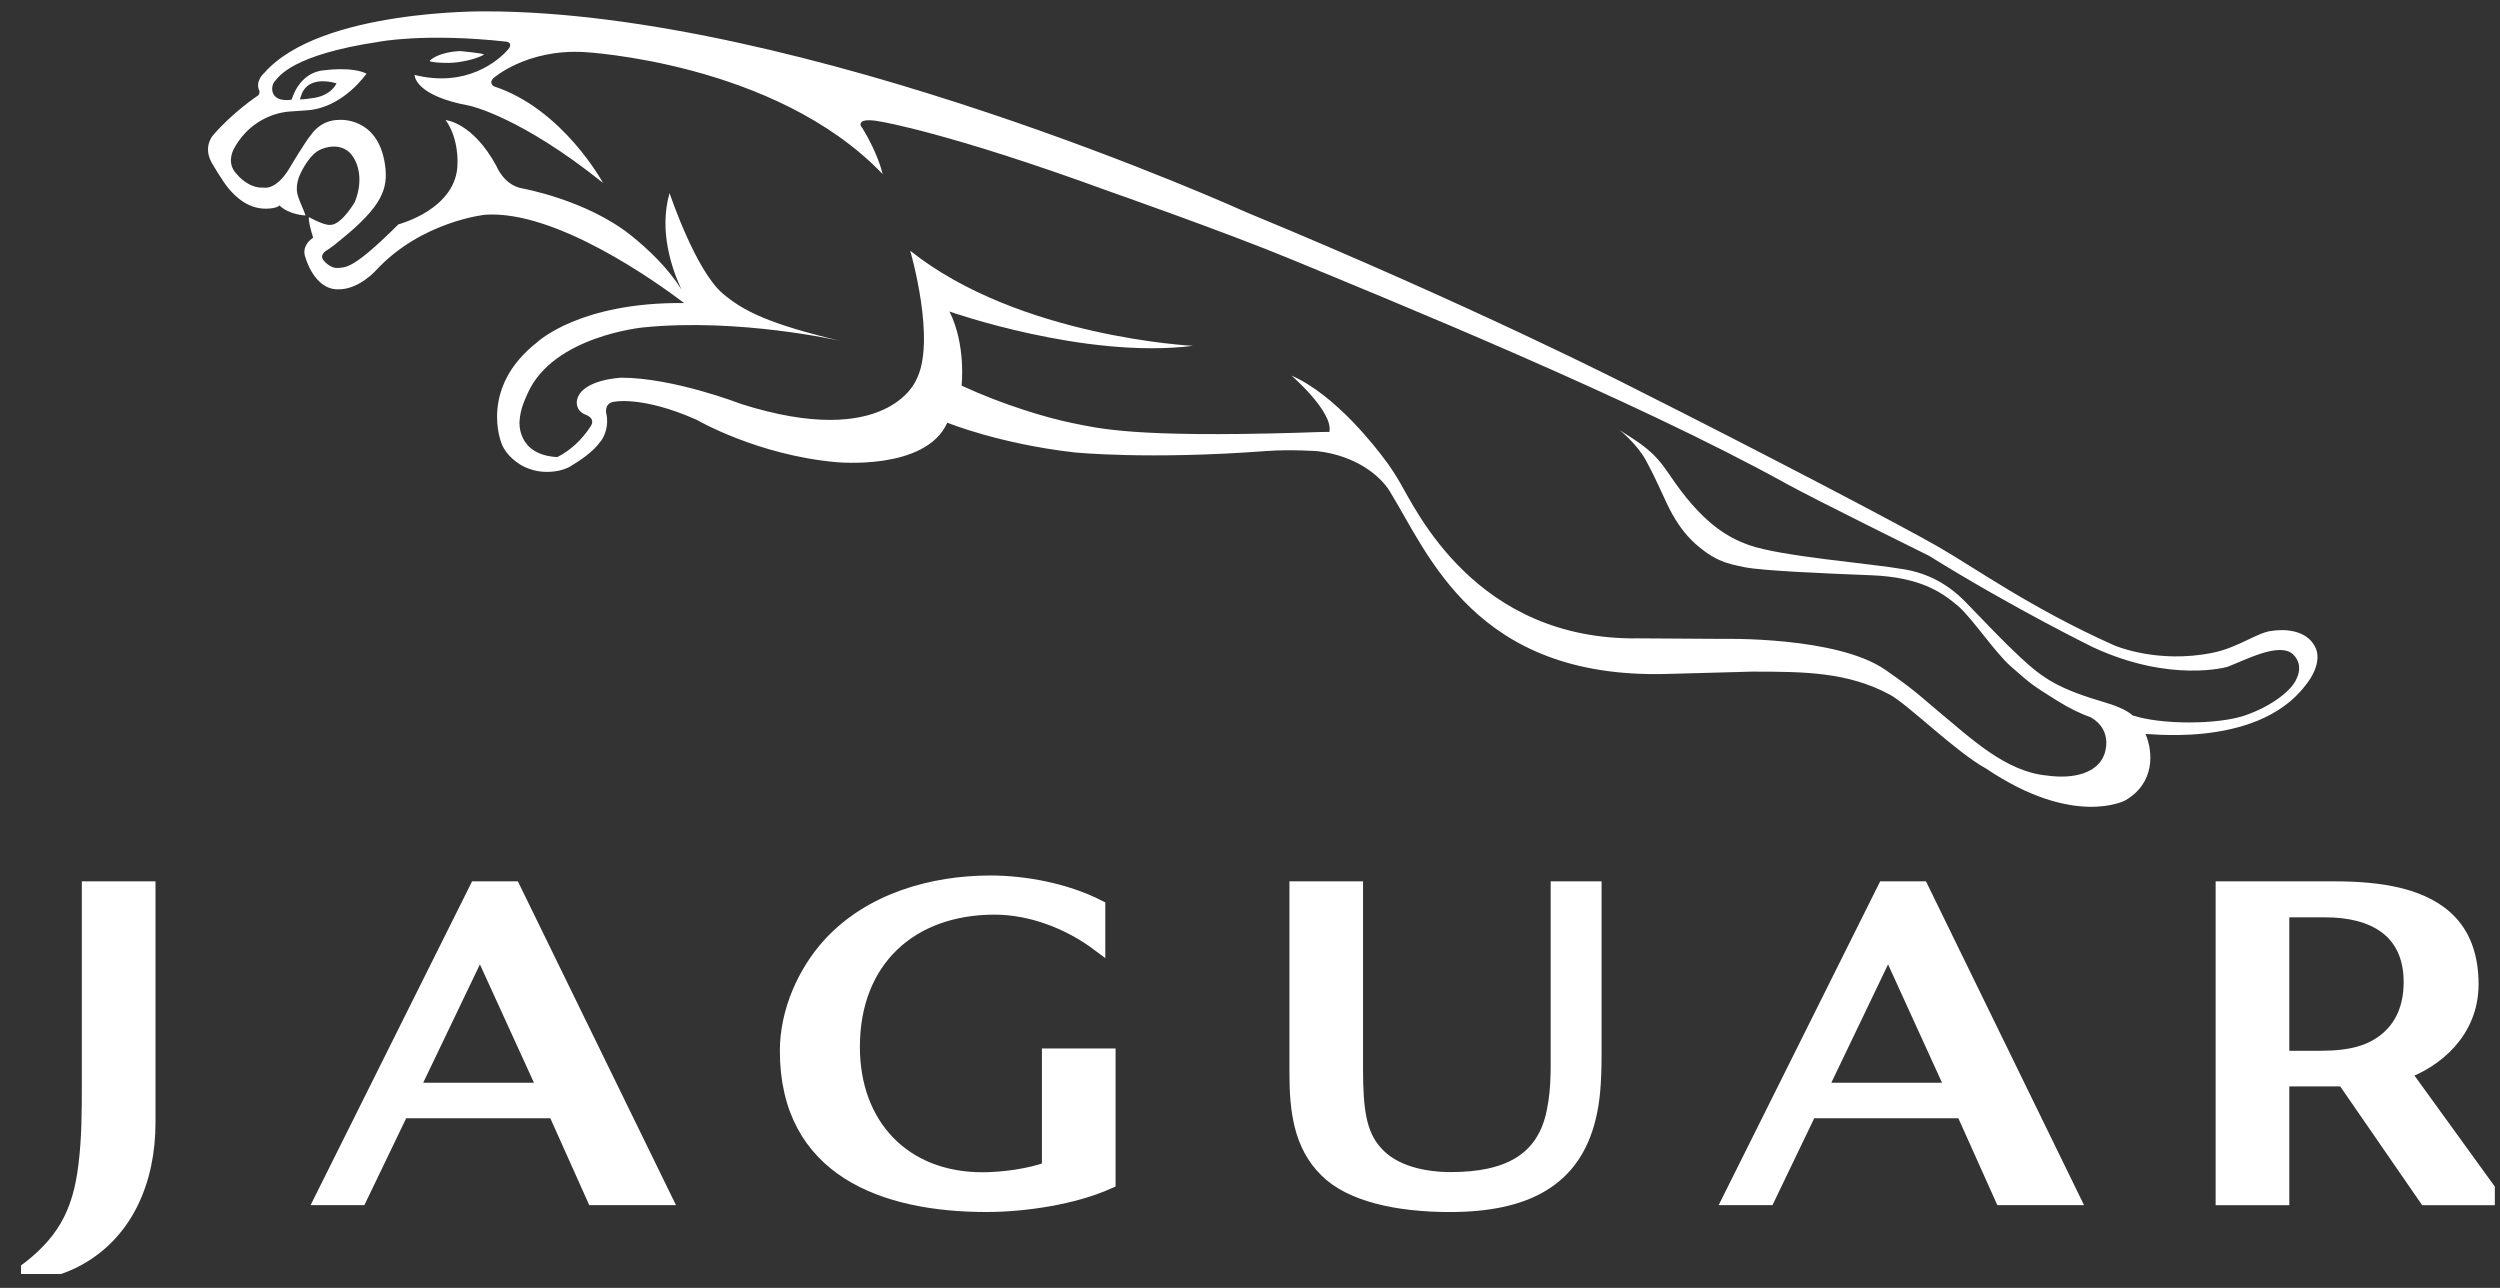
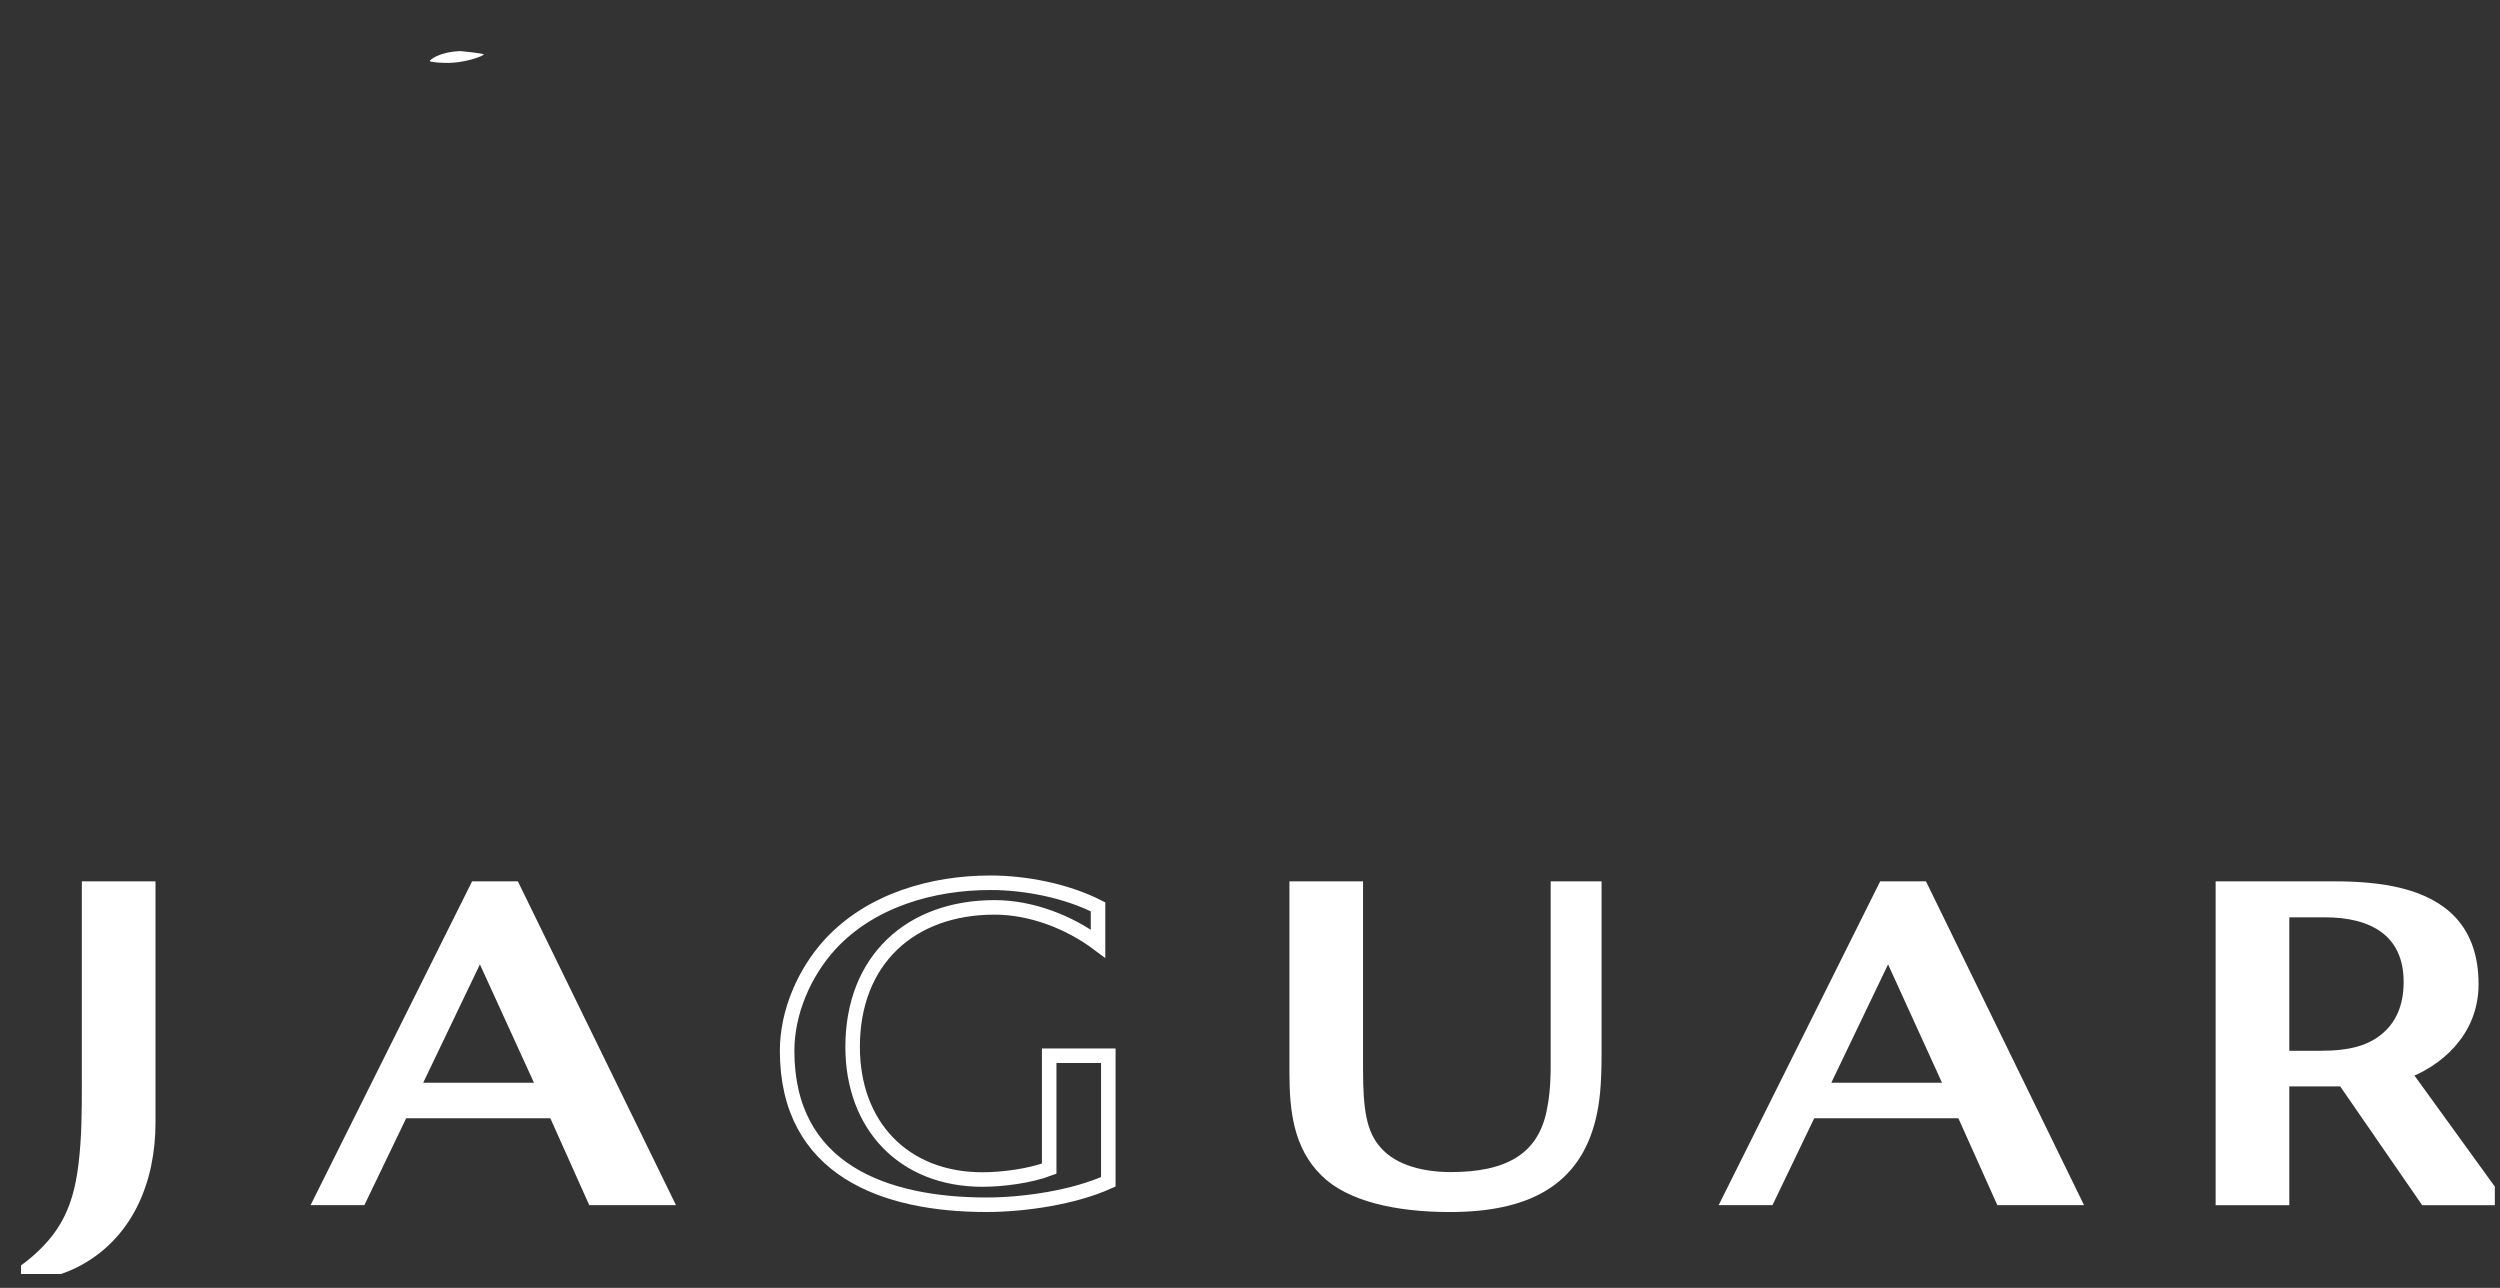
<svg xmlns="http://www.w3.org/2000/svg" width="99" height="51" viewBox="0 0 99 51" fill="none">
  <rect x="0" y="0" width="99" height="51" fill="#333333" stroke="none" />
  <g clip-path="url(#clip0_82_471)">
    <path d="M62.913 44.242C62.325 46.681 60.485 47.709 57.405 47.709C55.314 47.709 53.475 47.289 52.529 46.341C51.503 45.334 51.349 43.947 51.349 42.463V35.189H53.689V42.339C53.689 43.954 53.822 44.917 54.453 45.627C55.17 46.459 56.408 46.702 57.452 46.702C59.66 46.702 61.131 45.987 61.53 44.044C61.623 43.596 61.694 43.048 61.694 42.201V35.189H63.135V41.711C63.135 42.929 63.065 43.617 62.913 44.242Z" fill="white" />
    <path d="M62.913 44.242C62.325 46.681 60.485 47.709 57.405 47.709C55.314 47.709 53.475 47.289 52.529 46.341C51.503 45.334 51.349 43.947 51.349 42.463V35.189H53.689V42.339C53.689 43.954 53.822 44.917 54.453 45.627C55.17 46.459 56.408 46.702 57.452 46.702C59.66 46.702 61.131 45.987 61.53 44.044C61.623 43.596 61.694 43.048 61.694 42.201V35.189H63.135V41.711C63.135 42.929 63.065 43.617 62.913 44.242Z" stroke="white" stroke-width="0.575" />
    <path d="M74.774 37.511L72.063 43.164H77.351L74.774 37.511ZM79.281 47.437L77.738 43.997H71.662L70.009 47.437H68.523L74.633 35.188H76.089L82.068 47.437H79.281Z" fill="white" />
    <path d="M74.774 37.511L72.063 43.164H77.351L74.774 37.511ZM79.281 47.437L77.738 43.997H71.662L70.009 47.437H68.523L74.633 35.188H76.089L82.068 47.437H79.281Z" stroke="white" stroke-width="0.575" />
    <path d="M19.011 37.511L16.302 43.164H21.592L19.011 37.511ZM23.521 47.437L21.98 43.997H15.903L14.248 47.437H12.763L18.873 35.188H20.328L26.309 47.437H23.521Z" fill="white" />
    <path d="M19.011 37.511L16.302 43.164H21.592L19.011 37.511ZM23.521 47.437L21.98 43.997H15.903L14.248 47.437H12.763L18.873 35.188H20.328L26.309 47.437H23.521Z" stroke="white" stroke-width="0.575" />
-     <path d="M39.06 47.708C35.015 47.708 31.17 46.316 31.17 41.613C31.17 40.084 31.849 38.517 32.873 37.396C34.48 35.652 36.918 34.957 39.221 34.957C40.614 34.957 42.227 35.273 43.482 35.911V37.366C42.344 36.517 40.847 35.932 39.386 35.932C36.059 35.932 33.764 38.014 33.764 41.458C33.764 44.575 35.789 46.709 38.904 46.709C39.697 46.709 40.794 46.568 41.548 46.278V41.806H43.889V46.8C42.516 47.418 40.567 47.708 39.06 47.708Z" fill="white" />
    <path d="M39.06 47.708C35.015 47.708 31.17 46.316 31.17 41.613C31.17 40.084 31.849 38.517 32.873 37.396C34.48 35.652 36.918 34.957 39.221 34.957C40.614 34.957 42.227 35.273 43.482 35.911V37.366C42.344 36.517 40.847 35.932 39.386 35.932C36.059 35.932 33.764 38.014 33.764 41.458C33.764 44.575 35.789 46.709 38.904 46.709C39.697 46.709 40.794 46.568 41.548 46.278V41.806H43.889V46.8C42.516 47.418 40.567 47.708 39.06 47.708Z" stroke="white" stroke-width="0.575" />
    <path d="M92.09 36.039H90.369V41.899H91.874C93.137 41.899 93.891 41.663 94.48 41.189C95.101 40.691 95.472 39.926 95.472 38.892C95.472 36.822 93.967 36.039 92.09 36.039ZM96.069 47.438L92.823 42.734H90.369V47.438H88.027V35.189H92.457C94.254 35.189 96.053 35.45 97.055 36.556C97.579 37.134 97.864 37.938 97.864 38.973C97.864 40.866 96.436 42.013 95.165 42.464L98.765 47.438L96.069 47.438Z" fill="white" />
    <path d="M92.09 36.039H90.369V41.899H91.874C93.137 41.899 93.891 41.663 94.48 41.189C95.101 40.691 95.472 39.926 95.472 38.892C95.472 36.822 93.967 36.039 92.09 36.039ZM96.069 47.438L92.823 42.734H90.369V47.438H88.027V35.189H92.457C94.254 35.189 96.053 35.45 97.055 36.556C97.579 37.134 97.864 37.938 97.864 38.973C97.864 40.866 96.436 42.013 95.165 42.464L98.765 47.438L96.069 47.438Z" stroke="white" stroke-width="0.575" />
    <path d="M2.869 49.956C2.251 50.246 1.574 50.439 0.877 50.439C2.482 49.278 3.16 48.098 3.392 46.144C3.528 45.059 3.528 43.974 3.528 42.891V35.189H5.87V44.459C5.871 46.723 4.999 48.911 2.869 49.956Z" fill="white" />
    <path d="M2.869 49.956C2.251 50.246 1.574 50.439 0.877 50.439C2.482 49.278 3.16 48.098 3.392 46.144C3.528 45.059 3.528 43.974 3.528 42.891V35.189H5.87V44.459C5.871 46.723 4.999 48.911 2.869 49.956Z" stroke="white" stroke-width="0.575" />
    <path d="M17.593 2.49C18.434 2.516 19.156 2.202 19.159 2.157C19.161 2.112 18.228 2.023 18.228 2.023C17.373 2.059 17.024 2.376 17.02 2.413C17.014 2.448 17.242 2.478 17.593 2.49Z" fill="white" />
-     <path d="M11.876 3.938C11.876 3.938 11.927 3.759 11.949 3.72C11.971 3.679 12.093 3.266 12.684 3.221C12.684 3.221 12.982 3.195 13.324 3.301C13.324 3.301 13.127 3.81 12.319 3.894C12.319 3.894 12.002 3.941 11.876 3.938ZM90.945 26.875C90.744 27.371 89.884 28.002 88.875 28.34C87.809 28.696 85.583 28.706 84.445 28.327C84.445 28.327 84.205 28.067 83.404 27.831C81.542 27.284 80.94 26.902 79.995 26.021C79.327 25.399 78.591 24.62 77.879 23.884C77.561 23.557 76.79 22.784 75.433 22.549C74.017 22.304 70.543 22.038 69.264 21.586C68.403 21.281 67.383 20.7 66.103 18.785C65.489 17.866 65.024 17.598 64.138 17.033C64.138 17.033 64.814 17.567 65.17 18.215C65.683 19.157 65.929 19.834 66.209 20.334C66.491 20.839 66.818 21.288 67.328 21.697C67.96 22.205 68.369 22.317 69.083 22.461C69.766 22.599 72.098 22.702 74.098 22.78C76.065 22.857 76.906 23.466 77.521 23.982C78.087 24.459 78.988 25.823 79.62 26.381C80.465 27.125 80.487 27.135 81.469 27.751C81.965 28.062 82.403 28.266 82.805 28.411C83.707 28.94 83.334 29.864 83.334 29.864C83.076 30.601 82.146 30.865 81.06 30.711C79.419 30.566 78.007 29.198 76.814 28.216C76.158 27.674 75.926 27.404 74.66 26.525C72.734 25.189 68.21 25.3 68.21 25.3L64.894 25.279C58.435 25.374 56.072 20.177 55.427 19.087C55.205 18.708 54.998 18.402 54.802 18.151C54.501 17.745 52.88 15.63 51.144 14.874C51.144 14.874 52.811 16.316 52.643 17.105C52.286 17.101 51.88 17.123 51.395 17.137C44.888 17.328 43.536 16.968 42.508 16.762C41.479 16.556 39.754 16.044 38.078 15.272C38.078 15.272 38.265 13.668 37.599 12.336C37.599 12.336 42.97 14.232 47.243 13.695C47.243 13.695 40.346 13.358 36.044 9.929C36.044 9.929 37.105 13.553 36.266 15.075C36.266 15.075 35.136 17.838 29.338 15.994C29.338 15.994 26.672 14.957 24.599 14.957C24.599 14.957 23.038 15.022 22.851 15.835C22.851 15.835 22.749 16.224 23.157 16.409C23.157 16.409 23.609 16.538 23.395 16.873C23.044 17.428 22.555 17.858 22.071 18.1C20.453 18.02 20.573 16.692 20.573 16.692C20.602 16.221 20.755 15.893 20.899 15.569C21.915 13.294 25.487 12.964 25.487 12.964C29.287 12.585 33.271 13.498 33.271 13.498C30.421 12.818 29.452 12.319 28.638 11.64C27.54 10.724 26.515 7.646 26.515 7.646C26.078 9.155 26.619 10.68 26.985 11.463C26.445 10.602 25.675 9.874 24.989 9.323C23.234 7.917 20.686 7.462 20.686 7.462C19.95 7.336 19.658 6.574 19.658 6.574C18.714 4.836 17.646 4.755 17.646 4.755C18.172 5.476 18.117 6.462 18.117 6.462C18.117 8.28 15.778 8.884 15.778 8.884C14.029 10.623 13.726 10.585 13.384 10.611C13.043 10.635 12.79 10.281 12.79 10.281C12.679 10.115 12.864 9.966 12.864 9.966C13.159 9.781 13.438 9.54 13.438 9.54C15.144 8.171 15.384 7.471 15.245 6.515C14.967 4.607 13.428 4.748 13.428 4.748C12.705 4.748 12.347 5.299 12.347 5.299C12.068 5.631 11.457 6.671 11.457 6.671C10.92 7.559 10.439 7.429 10.439 7.429C9.846 7.467 9.417 6.941 9.417 6.941C9.393 6.92 9.376 6.896 9.357 6.875C8.917 6.403 9.295 5.833 9.295 5.833C10.019 4.555 11.267 4.429 11.437 4.419C11.607 4.408 12.183 4.366 12.183 4.366C13.593 4.263 14.514 2.915 14.514 2.915C13.92 2.628 12.858 2.781 12.858 2.781C11.825 2.85 11.552 3.947 11.55 3.947C10.655 4.078 10.7 3.391 10.891 3.21C11.042 3.032 11.575 2.169 15.003 1.655C15.003 1.655 16.821 1.295 20.05 1.649C20.169 1.661 20.285 1.765 20.132 1.945C19.726 2.422 18.456 3.479 16.419 2.967C16.419 2.967 16.382 3.782 18.604 4.189C18.604 4.189 20.608 4.616 23.88 7.244C23.88 7.244 22.293 4.31 19.551 3.416C19.551 3.416 19.348 3.287 19.532 3.101C19.532 3.101 20.83 1.938 23.12 2.061C23.12 2.061 30.694 2.449 34.951 6.892C34.951 6.892 34.803 6.152 34.155 5.078C34.155 5.078 34.024 4.949 34.099 4.856C34.099 4.856 34.155 4.67 34.895 4.819C34.895 4.819 37.599 5.263 43.874 7.559C43.874 7.559 48.577 9.208 51.142 10.272C54.998 11.869 64.658 15.788 70.759 19.165C71.848 19.767 76.386 22.008 76.386 22.008C79.778 24.114 82.899 25.638 82.899 25.638C85.972 27.058 88.207 26.407 88.207 26.407C88.921 26.139 90.285 25.398 90.817 25.924C91.088 26.193 91.104 26.544 90.945 26.875ZM91.709 25.683C91.308 24.748 90.014 24.977 90.014 24.977C89.423 25.013 88.676 25.632 87.639 25.846C85.408 26.306 83.701 25.547 83.701 25.547C80.413 24.075 78.188 22.471 76.74 21.643C75.292 20.814 69.933 17.999 64.573 15.306C64.573 15.306 58.433 12.158 49.348 8.403C49.348 8.403 31.821 0.45 19.214 0.45C19.214 0.45 12.684 0.368 10.472 2.881C10.472 2.881 10.082 3.204 10.273 3.602C10.273 3.602 10.299 3.712 10.217 3.782C10.217 3.782 9.245 4.421 8.453 5.338C8.453 5.338 8.029 5.772 8.37 6.419C8.37 6.419 8.792 7.155 9.059 7.472C9.328 7.787 9.865 8.338 10.687 8.256C11.05 8.219 11.06 8.128 11.06 8.128C11.438 8.509 12.097 8.532 12.097 8.532C12.031 8.298 11.779 7.834 11.757 7.564C11.733 7.262 11.851 6.981 11.851 6.981C11.988 6.649 12.245 6.237 12.507 6.032C12.74 5.85 13.318 5.66 13.75 5.963C14.096 6.205 14.464 6.981 14.049 8.004C14.049 8.004 13.581 8.811 13.15 8.901L13.03 8.907C12.783 8.902 12.233 8.599 12.233 8.599C12.233 8.599 12.21 8.665 12.271 8.943C12.307 9.101 12.357 9.276 12.4 9.411L12.286 9.503C12.286 9.503 11.939 9.783 12.092 10.185C12.092 10.185 12.43 11.457 13.374 11.457C14.208 11.485 14.902 10.693 14.902 10.693C16.692 8.763 19.214 8.503 19.214 8.503C22.009 8.313 26.004 11.175 27.092 12.001C22.952 11.956 21.282 13.545 21.282 13.545C18.95 15.36 19.858 17.55 19.858 17.55C20.027 18.026 20.505 18.373 20.81 18.507C21.249 18.698 21.61 18.706 21.951 18.669C22.197 18.642 22.466 18.551 22.604 18.456C22.921 18.269 23.487 17.899 23.761 17.506C23.943 17.308 24.126 16.825 24.005 16.364C24.005 16.364 23.932 15.994 24.265 15.919C24.265 15.919 25.362 15.641 27.577 16.619C27.577 16.619 29.984 18.022 33.106 18.3C33.106 18.3 36.656 18.66 37.513 16.738C37.513 16.738 39.553 17.573 42.538 17.914C42.538 17.914 45.446 18.215 50.164 17.86C51.092 17.789 52.183 17.867 52.183 17.867C53.693 18.048 54.653 18.834 55.031 19.449C56.578 21.959 58.422 26.884 65.976 26.689L69.394 26.596C71.472 26.596 73.164 26.613 74.826 27.501C75.551 27.89 77.468 29.792 78.648 30.435C82.143 32.79 84.162 31.695 84.162 31.695C85.351 31.002 85.258 29.768 84.968 29.078C84.61 28.964 89.298 29.765 91.296 27.14C91.769 26.555 91.852 26.019 91.709 25.683Z" fill="white" />
  </g>
  <defs>
    <clipPath id="clip0_82_471">
      <rect width="97.962" height="50" fill="white" transform="translate(0.833 0.45)" />
    </clipPath>
  </defs>
</svg>